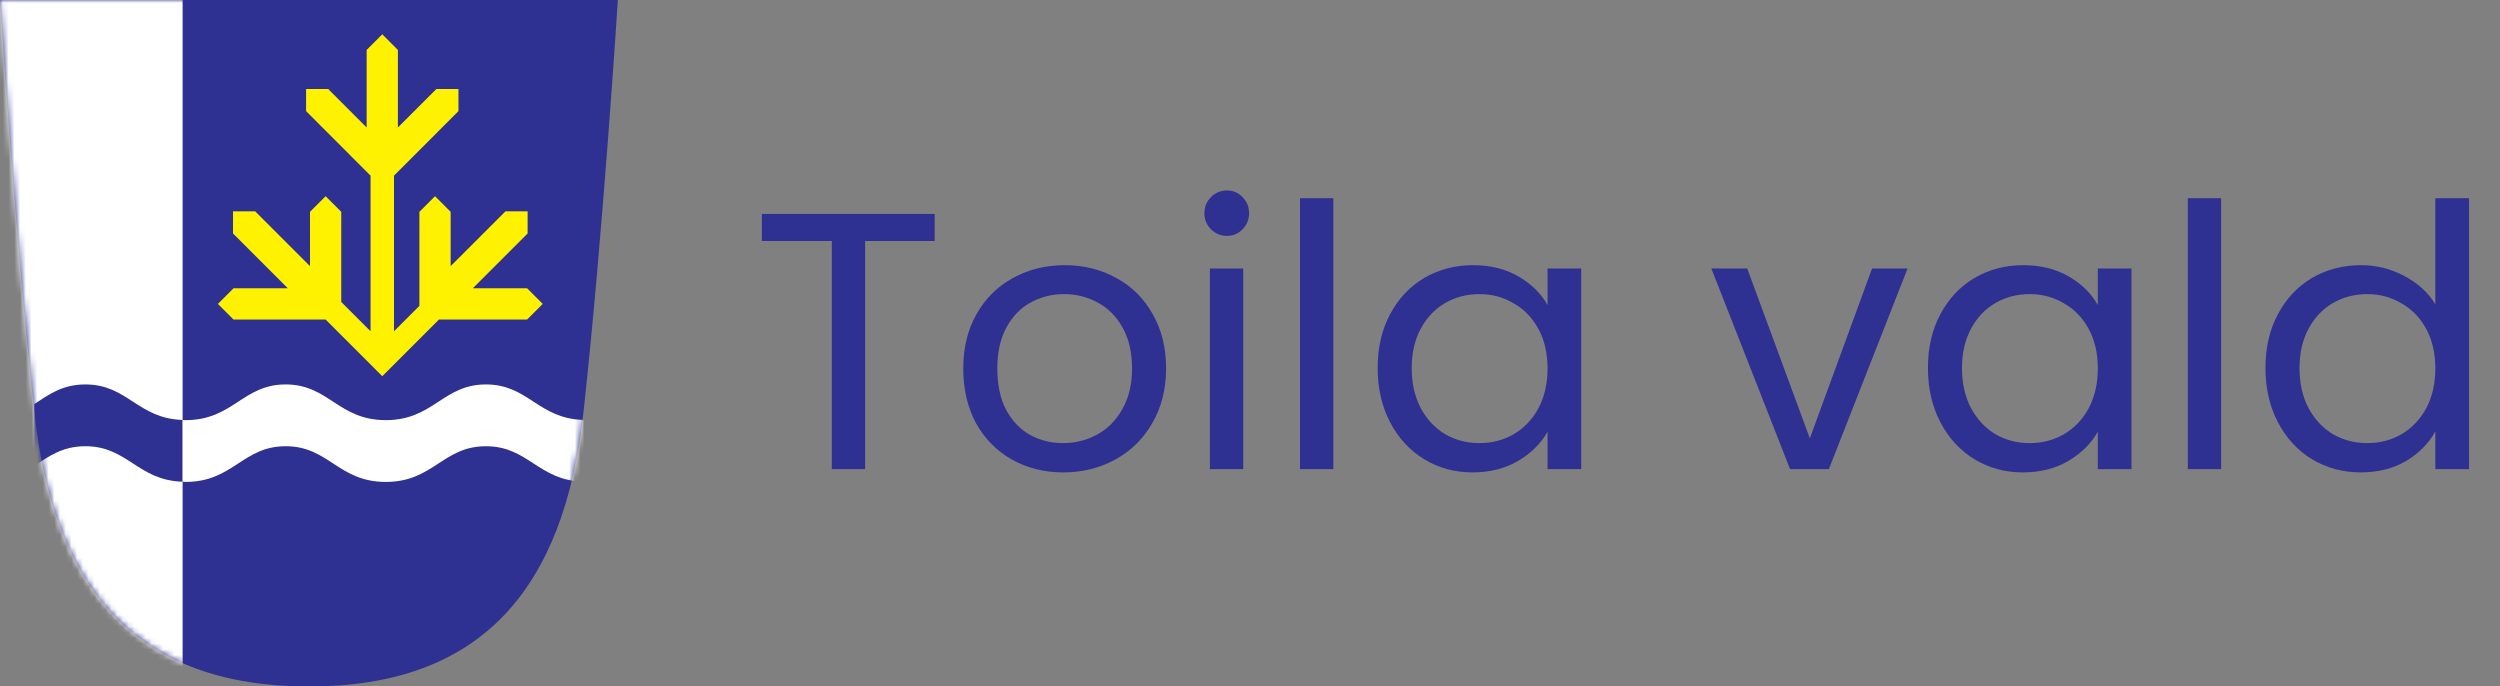
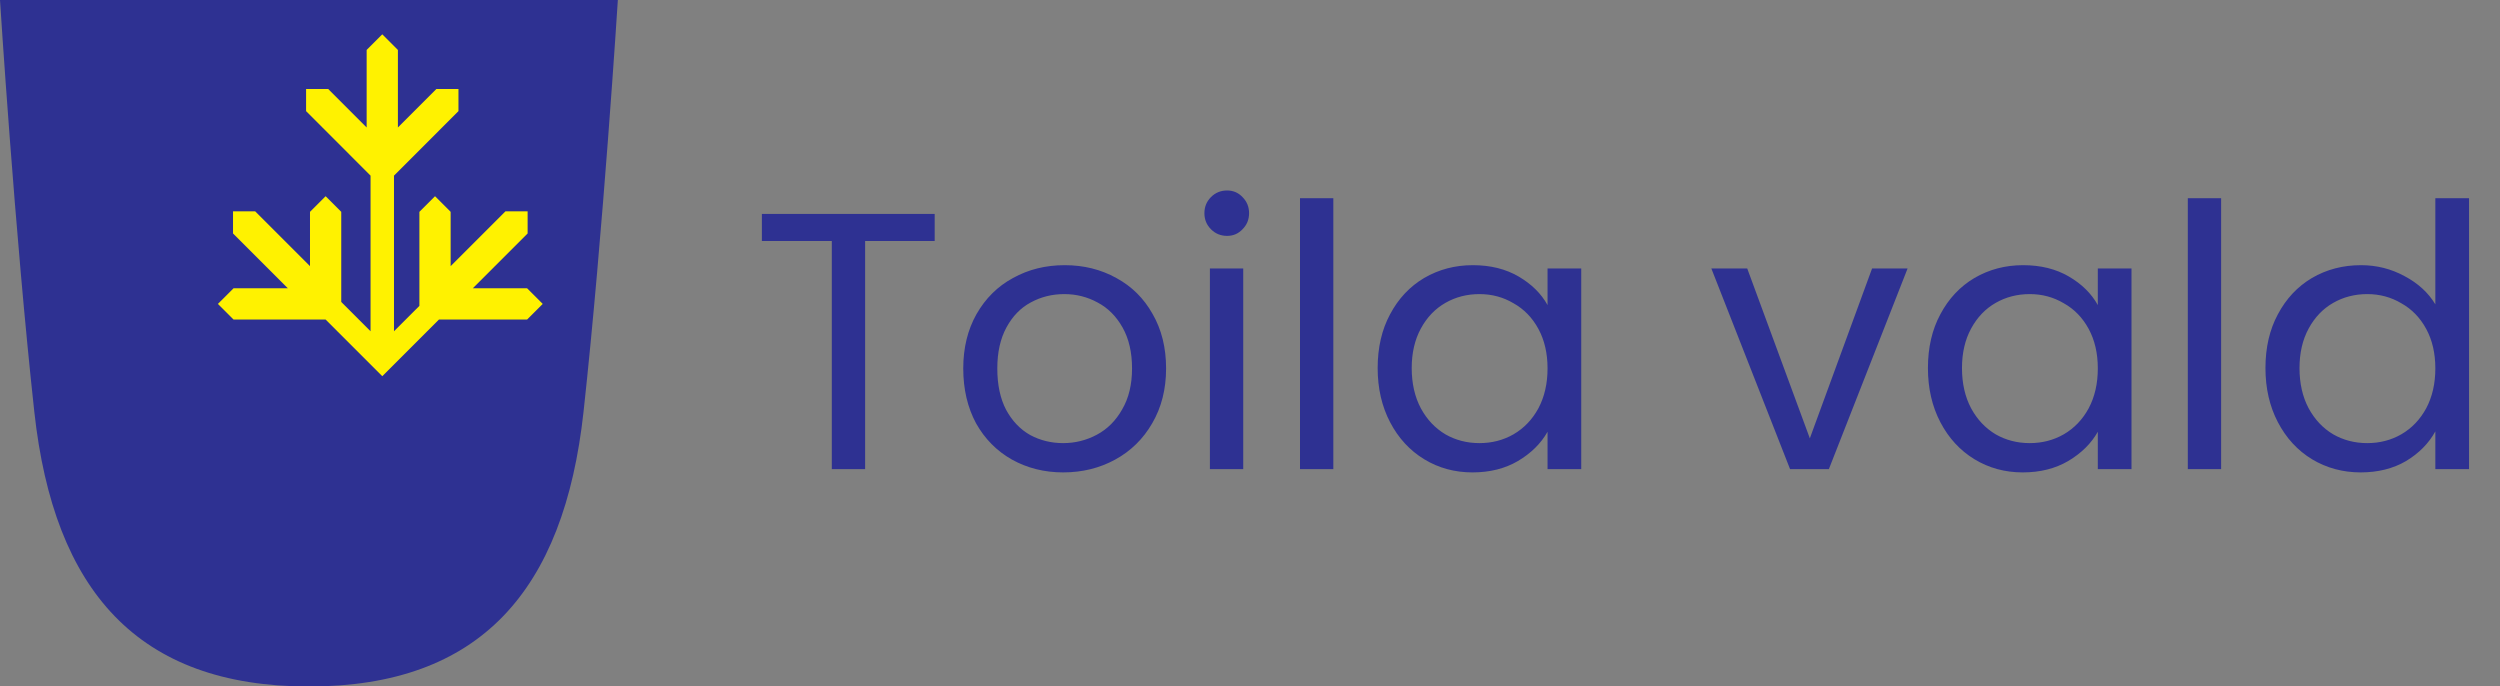
<svg xmlns="http://www.w3.org/2000/svg" width="437" height="120" viewBox="0 0 437 120" fill="none">
  <rect x="0" y="0" width="437" height="120" fill="#808080" stroke="none" />
  <g clip-path="url(#clip0_36_47)">
    <path d="M0 0C0 0 2.576 40.727 6 72C9.424 103.273 24.084 120 54 120C83.916 120 98.576 103.273 102 72C105.424 40.727 108 0 108 0H0Z" fill="#2E3192" />
    <mask id="mask0_36_47" style="mask-type:luminance" maskUnits="userSpaceOnUse" x="0" y="0" width="108" height="120">
      <path d="M0 0C0 0 2.576 40.727 6 72C9.424 103.273 24.084 120 54 120C83.916 120 98.576 103.273 102 72C105.424 40.727 108 0 108 0H0Z" fill="white" />
    </mask>
    <g mask="url(#mask0_36_47)">
-       <path d="M31.92 -15H-15V119H31.92V-15Z" fill="white" />
-       <path d="M14.925 67.2C10.907 67.2 8.56 68.96 6 70.624V81.424C8.56 79.76 10.907 78 14.925 78C22.32 78 24.032 83.952 31.917 84.208V73.408C24.029 73.152 22.317 67.2 14.925 67.2Z" fill="#2E3192" />
      <path d="M66.822 6L64.09 8.732V22.284L57.374 15.562H53.504V19.425L64.773 30.701V57.906L59.65 52.783V37.03L56.918 34.298L54.187 37.03V46.523L44.602 36.939H40.732V40.809L50.316 50.393H40.823L38.091 53.125L40.823 55.857H56.918L66.822 65.76L76.725 55.857H92.137L94.869 53.125L92.137 50.393H82.644L92.228 40.809V36.939H88.358L78.773 46.523V37.03L76.042 34.298L73.31 37.03V53.467L68.87 57.906V30.701L80.139 19.425V15.562H76.269L69.553 22.284V8.732L66.822 6Z" fill="#FFF200" />
-       <path d="M49.936 67.2C42.384 67.2 40.768 73.44 32.432 73.44C32.256 73.44 32.096 73.408 31.92 73.408V84.208C32.096 84.208 32.256 84.24 32.432 84.24C40.768 84.24 42.384 78 49.936 78C57.488 78 59.104 84.24 67.44 84.24C75.776 84.24 77.392 78 84.944 78C92.352 78 94.064 83.984 102 84.208V73.408C94.064 73.184 92.352 67.2 84.944 67.2C77.392 67.2 75.776 73.44 67.44 73.44C59.104 73.44 57.488 67.2 49.936 67.2Z" fill="white" />
    </g>
  </g>
  <path d="M163.384 37.392V42.128H151.224V82H145.4V42.128H133.176V37.392H163.384ZM185.849 82.576C182.564 82.576 179.577 81.829 176.889 80.336C174.244 78.843 172.153 76.731 170.617 74C169.124 71.227 168.377 68.027 168.377 64.4C168.377 60.816 169.145 57.659 170.681 54.928C172.26 52.155 174.393 50.043 177.081 48.592C179.769 47.099 182.777 46.352 186.105 46.352C189.433 46.352 192.441 47.099 195.129 48.592C197.817 50.043 199.929 52.133 201.465 54.864C203.044 57.595 203.833 60.773 203.833 64.4C203.833 68.027 203.022 71.227 201.401 74C199.822 76.731 197.668 78.843 194.937 80.336C192.206 81.829 189.177 82.576 185.849 82.576ZM185.849 77.456C187.94 77.456 189.902 76.965 191.737 75.984C193.572 75.003 195.044 73.531 196.153 71.568C197.305 69.605 197.881 67.216 197.881 64.4C197.881 61.584 197.326 59.195 196.217 57.232C195.108 55.269 193.657 53.819 191.865 52.88C190.073 51.899 188.132 51.408 186.041 51.408C183.908 51.408 181.945 51.899 180.153 52.88C178.404 53.819 176.996 55.269 175.929 57.232C174.862 59.195 174.329 61.584 174.329 64.4C174.329 67.259 174.841 69.669 175.865 71.632C176.932 73.595 178.34 75.067 180.089 76.048C181.838 76.987 183.758 77.456 185.849 77.456ZM214.499 41.232C213.389 41.232 212.451 40.848 211.683 40.08C210.915 39.312 210.531 38.373 210.531 37.264C210.531 36.155 210.915 35.216 211.683 34.448C212.451 33.68 213.389 33.296 214.499 33.296C215.565 33.296 216.461 33.68 217.187 34.448C217.955 35.216 218.339 36.155 218.339 37.264C218.339 38.373 217.955 39.312 217.187 40.08C216.461 40.848 215.565 41.232 214.499 41.232ZM217.315 46.928V82H211.491V46.928H217.315ZM233.065 34.64V82H227.241V34.64H233.065ZM240.815 64.336C240.815 60.752 241.54 57.616 242.991 54.928C244.441 52.197 246.425 50.085 248.943 48.592C251.503 47.099 254.34 46.352 257.455 46.352C260.527 46.352 263.193 47.013 265.455 48.336C267.716 49.659 269.401 51.323 270.511 53.328V46.928H276.399V82H270.511V75.472C269.359 77.52 267.631 79.227 265.327 80.592C263.065 81.915 260.42 82.576 257.391 82.576C254.276 82.576 251.46 81.808 248.943 80.272C246.425 78.736 244.441 76.581 242.991 73.808C241.54 71.035 240.815 67.877 240.815 64.336ZM270.511 64.4C270.511 61.755 269.977 59.451 268.911 57.488C267.844 55.525 266.393 54.032 264.559 53.008C262.767 51.941 260.783 51.408 258.607 51.408C256.431 51.408 254.447 51.92 252.655 52.944C250.863 53.968 249.433 55.461 248.367 57.424C247.3 59.387 246.767 61.691 246.767 64.336C246.767 67.024 247.3 69.371 248.367 71.376C249.433 73.339 250.863 74.853 252.655 75.92C254.447 76.944 256.431 77.456 258.607 77.456C260.783 77.456 262.767 76.944 264.559 75.92C266.393 74.853 267.844 73.339 268.911 71.376C269.977 69.371 270.511 67.045 270.511 64.4ZM316.359 76.624L327.239 46.928H333.447L319.687 82H312.903L299.143 46.928H305.415L316.359 76.624ZM337.002 64.336C337.002 60.752 337.727 57.616 339.178 54.928C340.629 52.197 342.613 50.085 345.13 48.592C347.69 47.099 350.527 46.352 353.642 46.352C356.714 46.352 359.381 47.013 361.642 48.336C363.903 49.659 365.589 51.323 366.698 53.328V46.928H372.586V82H366.698V75.472C365.546 77.52 363.818 79.227 361.514 80.592C359.253 81.915 356.607 82.576 353.578 82.576C350.463 82.576 347.647 81.808 345.13 80.272C342.613 78.736 340.629 76.581 339.178 73.808C337.727 71.035 337.002 67.877 337.002 64.336ZM366.698 64.4C366.698 61.755 366.165 59.451 365.098 57.488C364.031 55.525 362.581 54.032 360.746 53.008C358.954 51.941 356.97 51.408 354.794 51.408C352.618 51.408 350.634 51.92 348.842 52.944C347.05 53.968 345.621 55.461 344.554 57.424C343.487 59.387 342.954 61.691 342.954 64.336C342.954 67.024 343.487 69.371 344.554 71.376C345.621 73.339 347.05 74.853 348.842 75.92C350.634 76.944 352.618 77.456 354.794 77.456C356.97 77.456 358.954 76.944 360.746 75.92C362.581 74.853 364.031 73.339 365.098 71.376C366.165 69.371 366.698 67.045 366.698 64.4ZM388.252 34.64V82H382.428V34.64H388.252ZM396.002 64.336C396.002 60.752 396.727 57.616 398.178 54.928C399.629 52.197 401.613 50.085 404.13 48.592C406.69 47.099 409.549 46.352 412.706 46.352C415.437 46.352 417.975 46.992 420.322 48.272C422.669 49.509 424.461 51.152 425.698 53.2V34.64H431.586V82H425.698V75.408C424.546 77.499 422.839 79.227 420.578 80.592C418.317 81.915 415.671 82.576 412.642 82.576C409.527 82.576 406.69 81.808 404.13 80.272C401.613 78.736 399.629 76.581 398.178 73.808C396.727 71.035 396.002 67.877 396.002 64.336ZM425.698 64.4C425.698 61.755 425.165 59.451 424.098 57.488C423.031 55.525 421.581 54.032 419.746 53.008C417.954 51.941 415.97 51.408 413.794 51.408C411.618 51.408 409.634 51.92 407.842 52.944C406.05 53.968 404.621 55.461 403.554 57.424C402.487 59.387 401.954 61.691 401.954 64.336C401.954 67.024 402.487 69.371 403.554 71.376C404.621 73.339 406.05 74.853 407.842 75.92C409.634 76.944 411.618 77.456 413.794 77.456C415.97 77.456 417.954 76.944 419.746 75.92C421.581 74.853 423.031 73.339 424.098 71.376C425.165 69.371 425.698 67.045 425.698 64.4Z" fill="#2E3192" />
  <defs>
    <clipPath id="clip0_36_47">
      <rect width="108" height="120" fill="white" />
    </clipPath>
  </defs>
</svg>